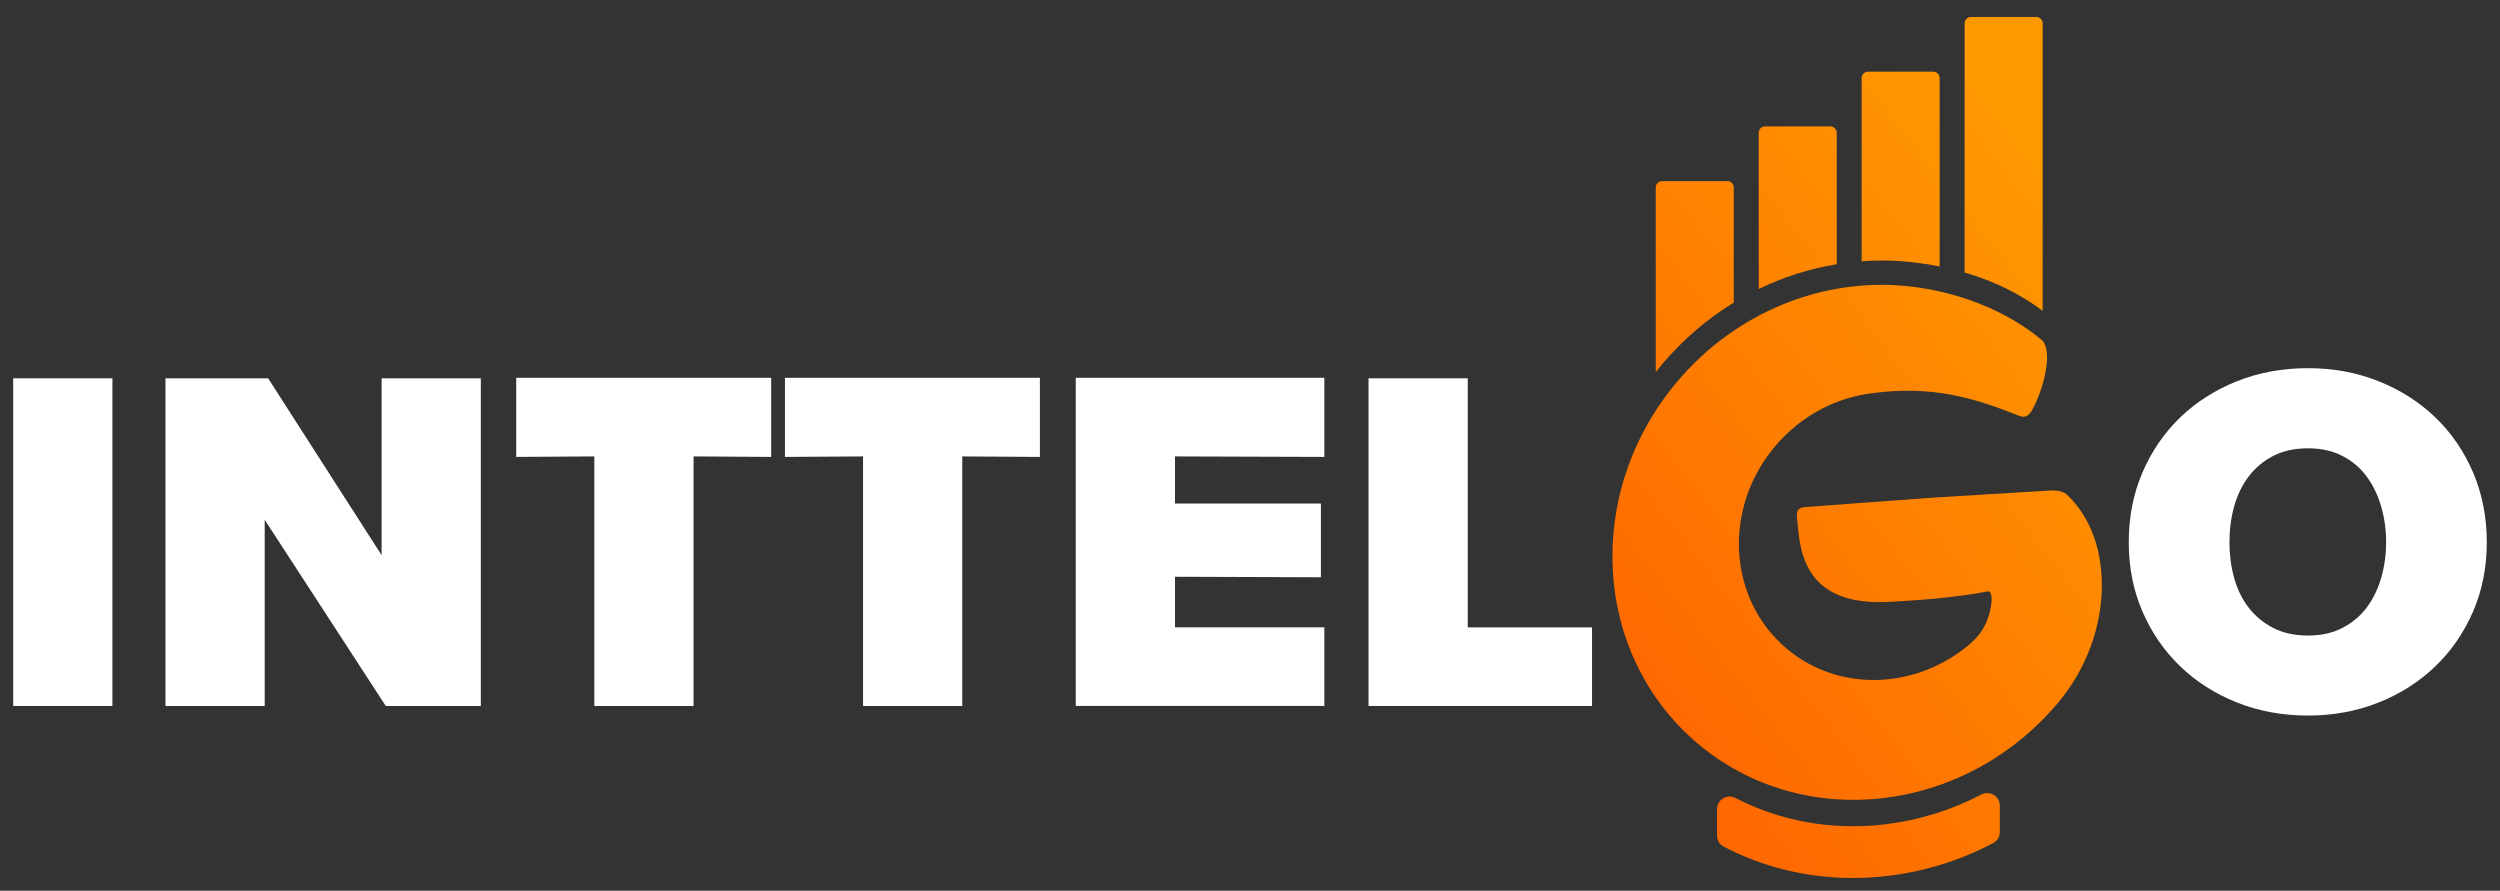
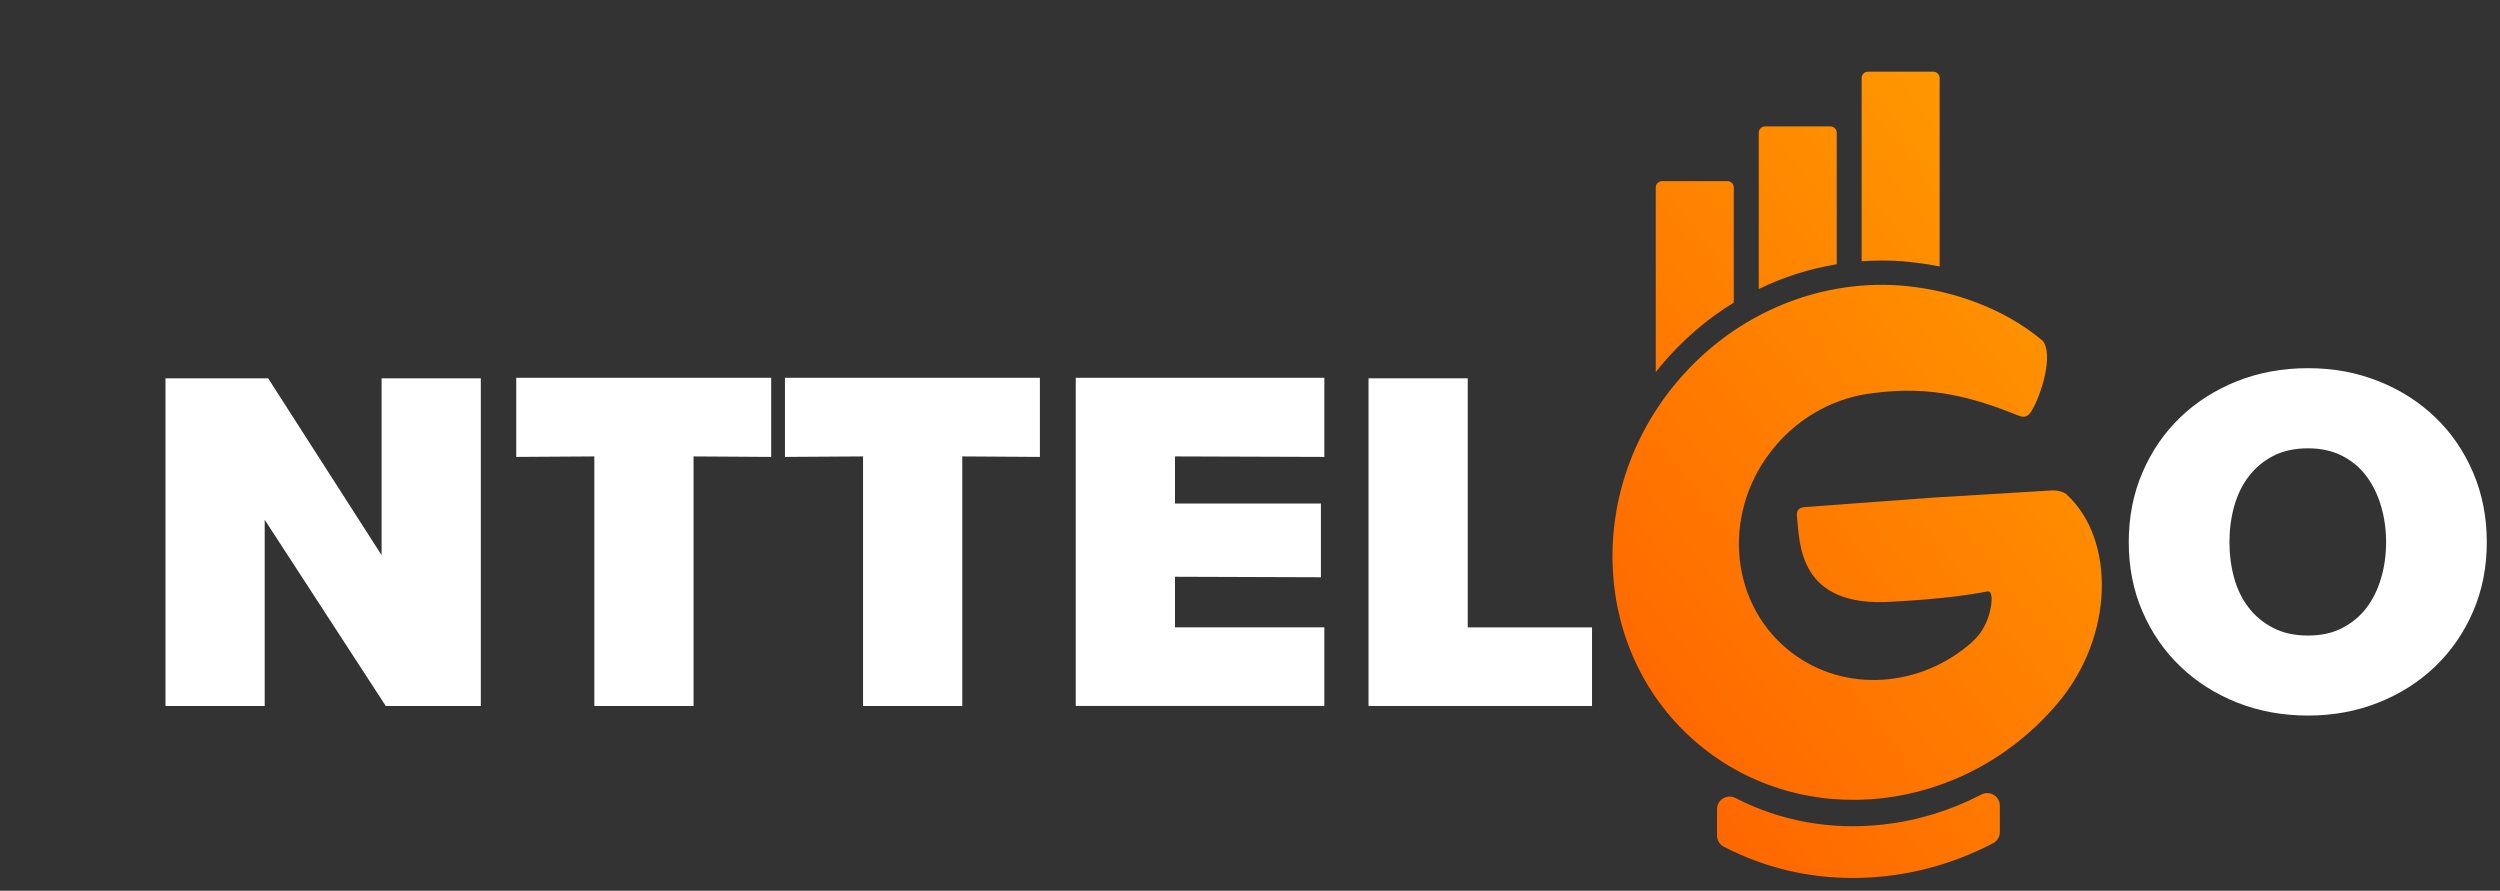
<svg xmlns="http://www.w3.org/2000/svg" xmlns:xlink="http://www.w3.org/1999/xlink" id="Capa_1" data-name="Capa 1" viewBox="0 0 799 284.68">
  <rect x="0" y="0" width="799" height="284.68" fill="#333333" stroke="none" />
  <defs>
    <linearGradient id="Degradado_sin_nombre_6" data-name="Degradado sin nombre 6" x1="627.53" y1="294.46" x2="457.96" y2="161.93" gradientTransform="translate(0 316) scale(1 -1)" gradientUnits="userSpaceOnUse">
      <stop offset="0" stop-color="#f90" />
      <stop offset=".98" stop-color="#ff6700" />
    </linearGradient>
    <linearGradient id="Degradado_sin_nombre_6-2" data-name="Degradado sin nombre 6" x1="622.93" y1="300.35" x2="453.36" y2="167.82" xlink:href="#Degradado_sin_nombre_6" />
    <linearGradient id="Degradado_sin_nombre_6-3" data-name="Degradado sin nombre 6" x1="647.62" y1="268.77" x2="478.05" y2="136.23" xlink:href="#Degradado_sin_nombre_6" />
    <linearGradient id="Degradado_sin_nombre_6-4" data-name="Degradado sin nombre 6" x1="635.93" y1="283.71" x2="466.37" y2="151.18" xlink:href="#Degradado_sin_nombre_6" />
    <linearGradient id="Degradado_sin_nombre_6-5" data-name="Degradado sin nombre 6" x1="689.24" y1="214.88" x2="519.32" y2="82.08" xlink:href="#Degradado_sin_nombre_6" />
    <linearGradient id="Degradado_sin_nombre_6-6" data-name="Degradado sin nombre 6" x1="729.71" y1="159.84" x2="560.14" y2="27.3" xlink:href="#Degradado_sin_nombre_6" />
  </defs>
  <g>
-     <path d="M4.22,225.63v-104.72h31.71v104.72H4.22Z" fill="#fff" />
+     <path d="M4.22,225.63v-104.72h31.71H4.22Z" fill="#fff" />
    <path d="M123.29,225.63l-38.69-59.5v59.5h-31.71v-104.72h32.81l36.26,56.52v-56.52h31.71v104.72h-30.39,0Z" fill="#fff" />
    <path d="M246.47,146.03l-24.81-.16v79.76h-31.71v-79.76l-24.96.16v-25.28h81.48v25.28Z" fill="#fff" />
    <path d="M332.35,146.03l-24.81-.16v79.76h-31.71v-79.76l-24.96.16v-25.28h81.48v25.28h0Z" fill="#fff" />
    <path d="M343.81,225.63v-104.88h79.45v25.28l-47.73-.16v15.07h46.63v23.55l-46.63-.16v16.17h47.73v25.12h-79.45Z" fill="#fff" />
    <path d="M437.38,225.63v-104.72h31.71v79.6h39.72v25.12h-71.44,0Z" fill="#fff" />
  </g>
  <path d="M790.38,195.48c-2.93,6.76-6.96,12.59-12.08,17.51-5.13,4.92-11.17,8.77-18.13,11.54s-14.47,4.16-22.53,4.16-15.73-1.39-22.68-4.16c-6.96-2.77-13.01-6.62-18.13-11.54-5.13-4.92-9.16-10.75-12.08-17.51-2.94-6.75-4.4-14.16-4.4-22.22s1.46-15.49,4.4-22.3c2.93-6.8,6.95-12.66,12.08-17.59,5.12-4.92,11.17-8.77,18.13-11.54s14.52-4.16,22.68-4.16,15.57,1.39,22.53,4.16c6.96,2.77,13,6.62,18.13,11.54,5.13,4.92,9.16,10.78,12.08,17.59s4.4,14.24,4.4,22.3-1.47,15.46-4.4,22.22h0ZM761.03,161.89c-1.05-3.61-2.59-6.81-4.63-9.58-2.04-2.77-4.63-4.97-7.77-6.59-3.14-1.62-6.81-2.44-10.99-2.44s-8.01.81-11.14,2.44-5.76,3.82-7.85,6.59c-2.09,2.77-3.64,5.97-4.63,9.58-.99,3.61-1.49,7.4-1.49,11.39s.49,7.77,1.49,11.39c.99,3.61,2.54,6.78,4.63,9.5s4.71,4.89,7.85,6.51c3.14,1.62,6.85,2.44,11.14,2.44s7.85-.81,10.99-2.44c3.14-1.62,5.73-3.79,7.77-6.51,2.04-2.72,3.58-5.89,4.63-9.5,1.05-3.61,1.57-7.4,1.57-11.39s-.53-7.77-1.57-11.39Z" fill="#fff" />
  <g>
    <g>
      <path d="M587.02,84.44v-42.01c0-1.12-.91-2.03-2.03-2.03h-20.87c-1.12,0-2.03.91-2.03,2.03v49.93c7.89-3.83,16.27-6.5,24.93-7.91h0Z" fill="url(#Degradado_sin_nombre_6)" />
      <path d="M531.1,116.54c6.69-7.94,14.48-14.6,23.01-19.83v-36.8c0-1.12-.91-2.03-2.03-2.03h-20.87c-1.12,0-2.03.91-2.03,2.03v59.01c.63-.79,1.25-1.6,1.91-2.38h0Z" fill="url(#Degradado_sin_nombre_6-2)" />
-       <path d="M652.82,99.33V7.46c0-1.12-.91-2.03-2.03-2.03h-20.87c-1.12,0-2.03.91-2.03,2.03v79.64c9.38,2.72,17.72,6.81,24.93,12.24h0Z" fill="url(#Degradado_sin_nombre_6-3)" />
      <path d="M601.39,83.26c2.96,0,5.95.16,8.87.46,3.32.35,6.53.82,9.65,1.44V24.94c0-1.12-.91-2.03-2.03-2.03h-20.87c-1.12,0-2.03.91-2.03,2.03v58.56c2.13-.16,4.26-.24,6.4-.24h0Z" fill="url(#Degradado_sin_nombre_6-4)" />
    </g>
    <path d="M660.58,158.05c-1.93-1.55-5.03-1.3-5.03-1.3l-38.07,2.31s-38.66,2.88-40.47,2.99c-1.81.11-3.06.77-2.67,3.46.92,8.02.32,28.96,30.63,26.78,15-.8,24.45-2.13,30.23-3.28,2.02-.46,1.73,5.6-.82,10.81-.38.79-1.05,1.97-1.97,3.1-1.14,1.41-2.59,2.76-3.58,3.52-17,13.94-41.29,14.79-57.82.85-18.79-15.84-20.45-44.78-3.71-64.64,8.37-9.93,19.76-15.71,31.4-17.03,18.72-2.45,32,1.44,46.54,7.24,1.85.78,3.02.12,3.96-1.38,3.21-5.15,7.24-18.35,3.6-22.6-12.13-10.23-28.27-15.89-43.21-17.43-26.47-2.73-54.44,7.85-73.59,30.56-29.96,35.53-26.99,87.31,6.63,115.66s85.16,22.51,115.1-13.03c18.02-21.38,18.36-52.22,2.82-66.56h0Z" fill="url(#Degradado_sin_nombre_6-5)" />
    <path d="M639.14,257.49c0-3.03-3.21-4.95-5.91-3.55-9.71,5.05-20.27,8.33-31.25,9.57-16.76,1.9-33.05-1.09-47.29-8.46-2.7-1.4-5.93.51-5.93,3.55v8.43c0,1.48.8,2.86,2.12,3.54,12.59,6.59,26.65,10.03,41.26,10.03,3.53,0,7.11-.2,10.69-.6,12.04-1.36,23.6-4.98,34.2-10.54,1.31-.69,2.12-2.06,2.12-3.55v-8.42h0Z" fill="url(#Degradado_sin_nombre_6-6)" />
  </g>
</svg>